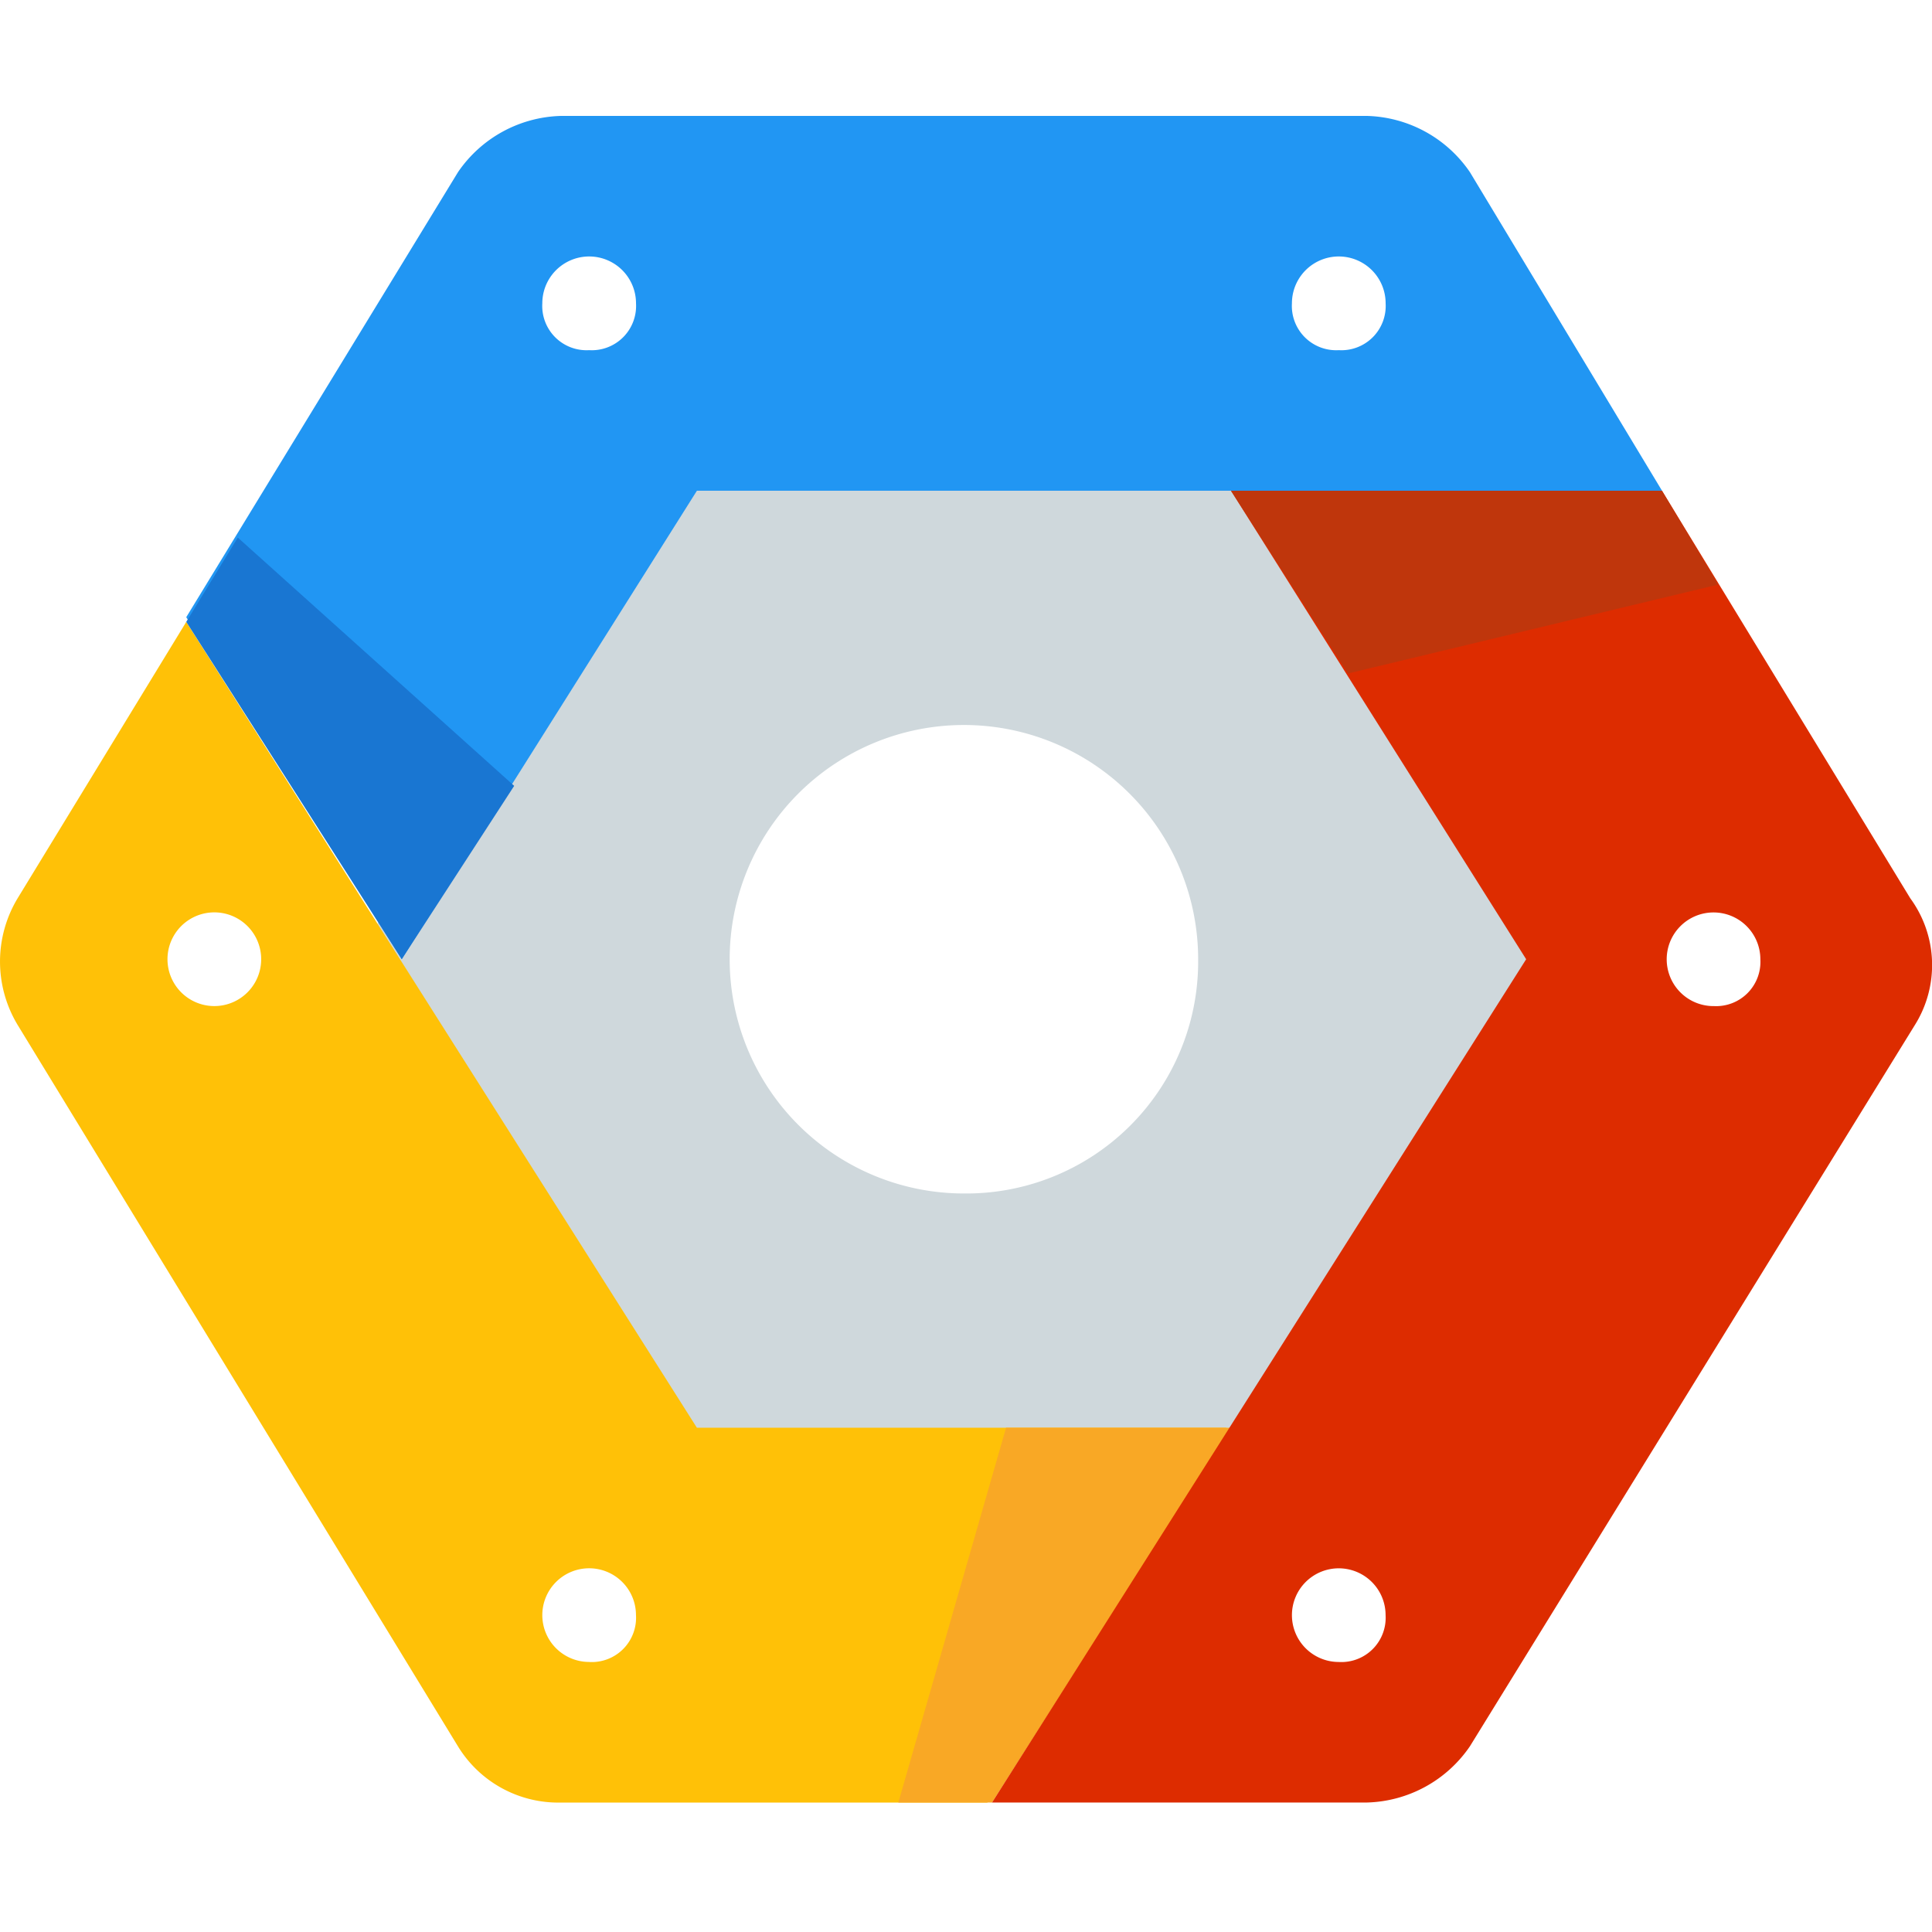
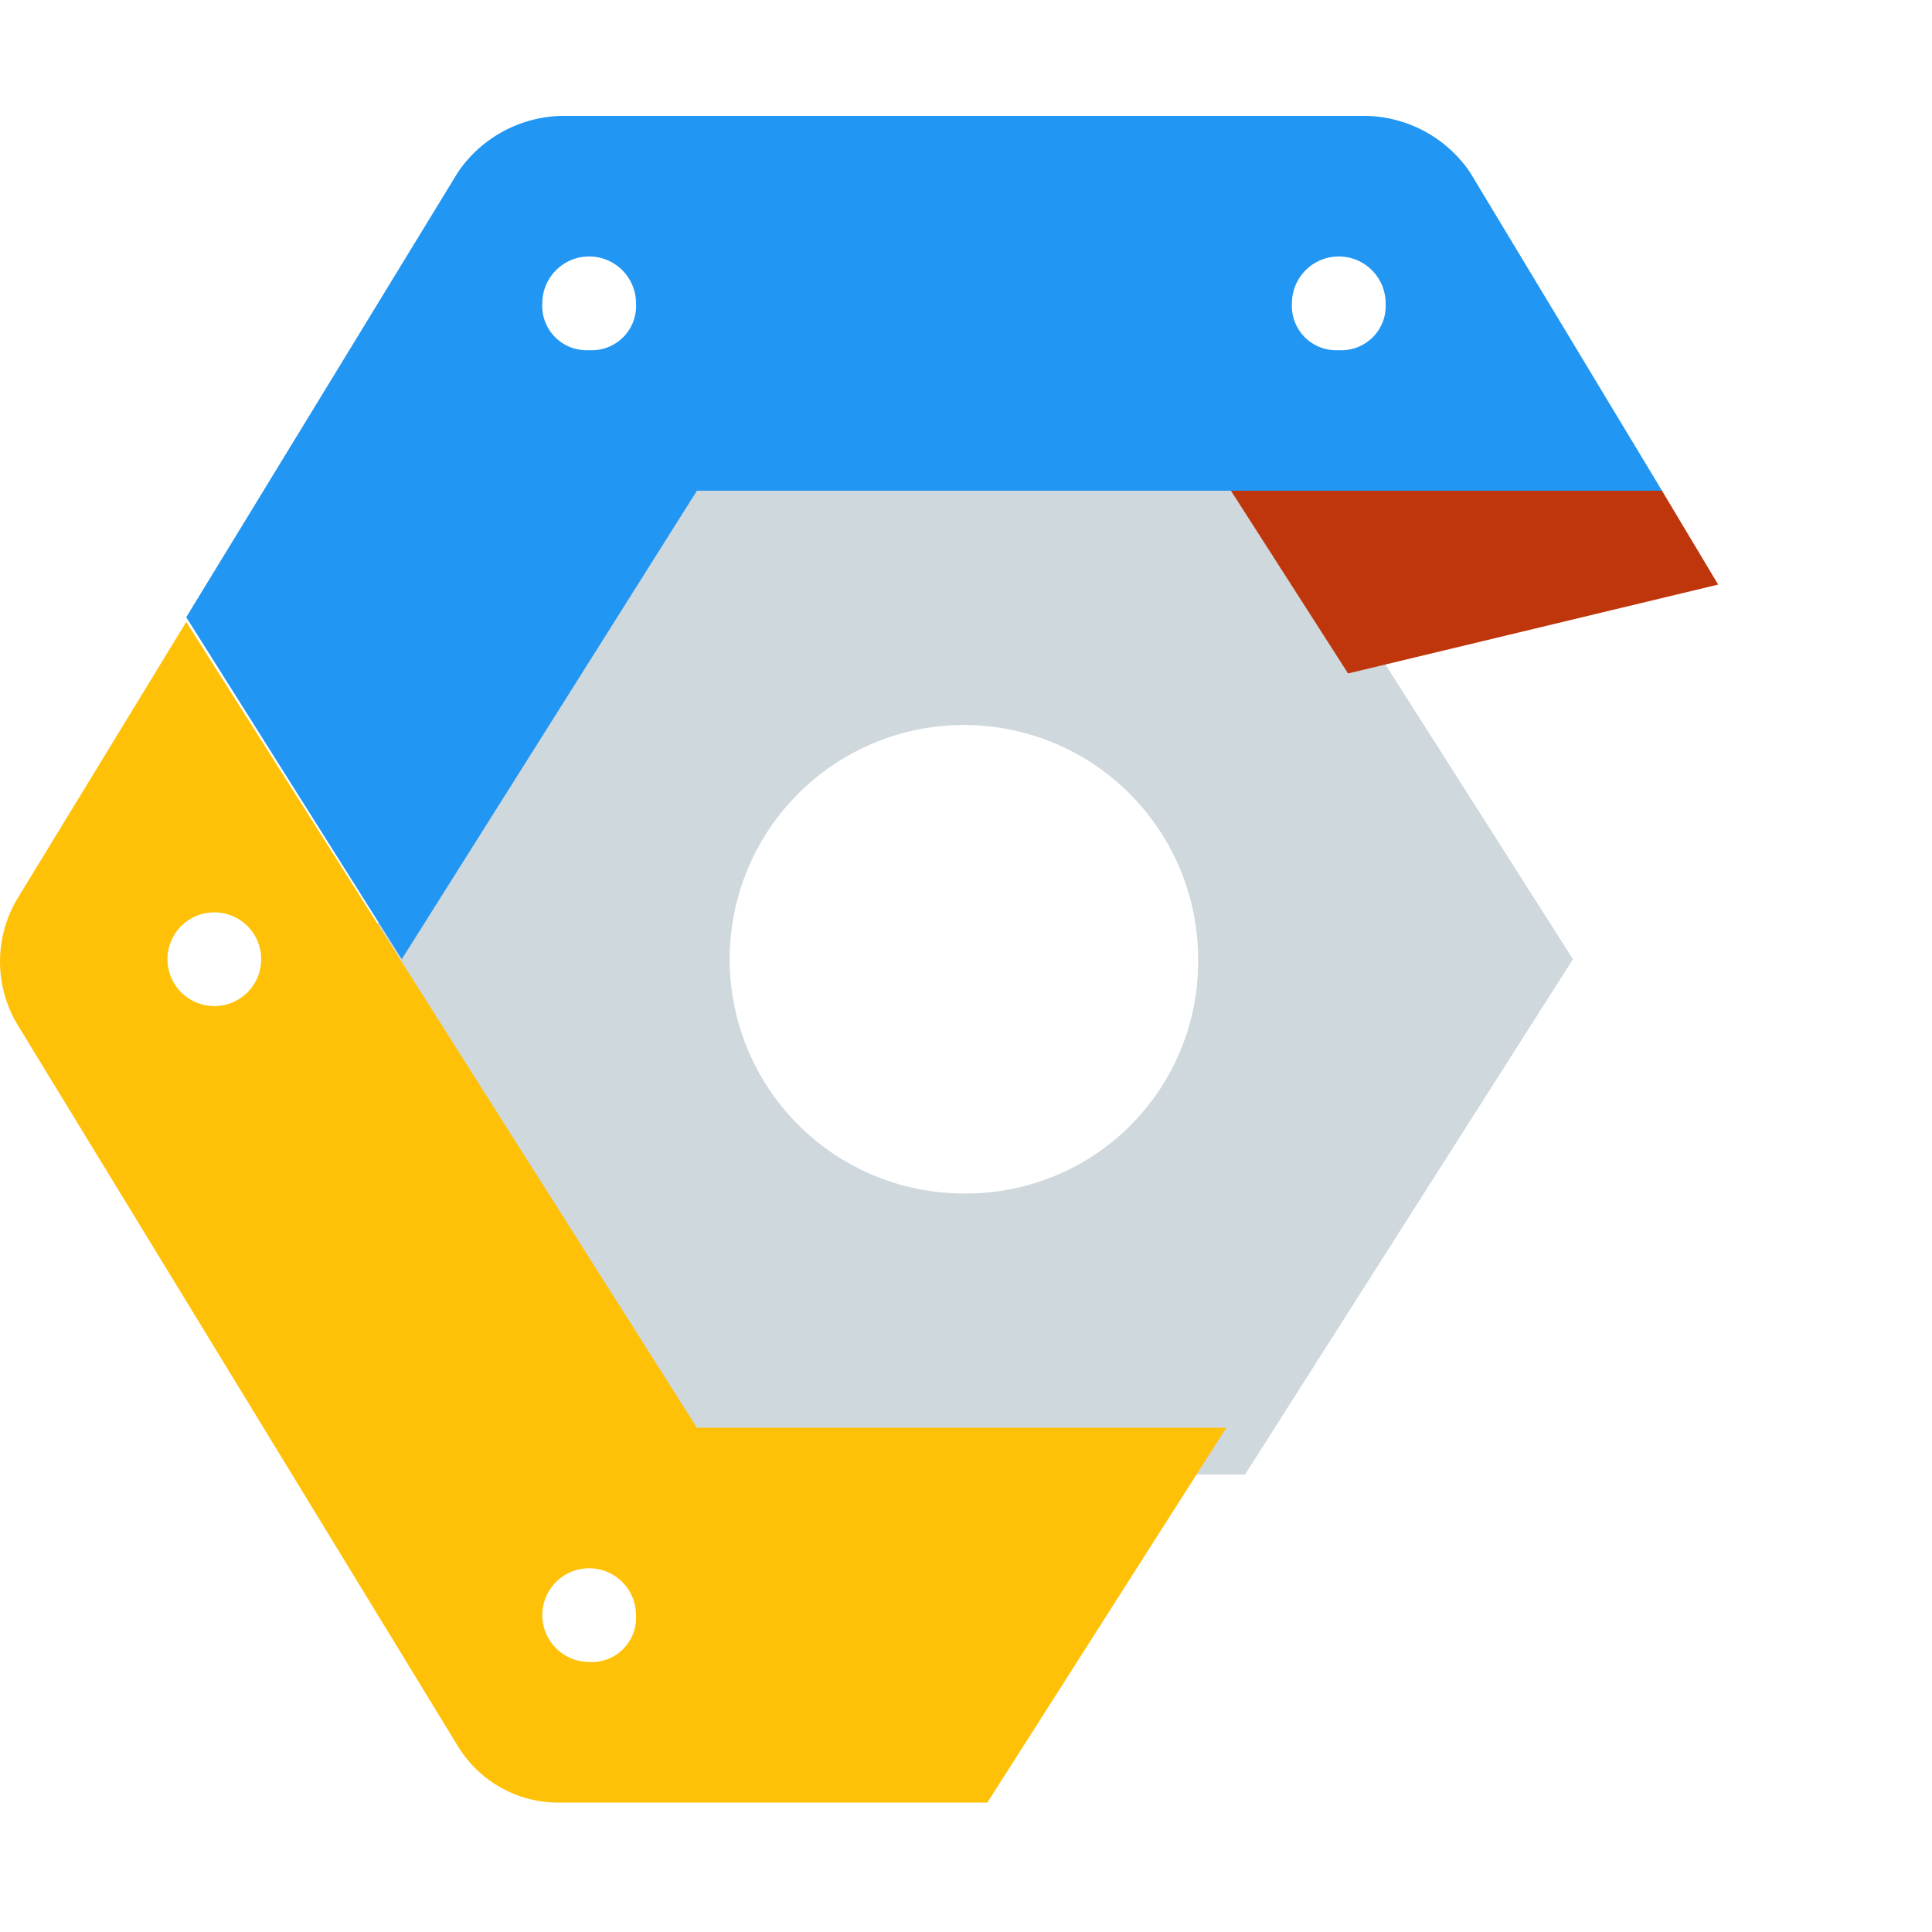
<svg xmlns="http://www.w3.org/2000/svg" width="50" height="50" viewBox="0 0 50 50">
  <g id="Google_Cloud_Platform" data-name="Google Cloud Platform" transform="translate(-25 -164)">
-     <rect id="Rectangle_25" data-name="Rectangle 25" width="50" height="50" transform="translate(25 164)" fill="#c5c5c5" opacity="0" />
    <g id="icons8-google-cloud-platform" transform="translate(21.575 161)">
      <path id="Path_9503" data-name="Path 9503" d="M34.037,13H19.487L11,26.337l8.487,13.337h14.55l8.487-13.337ZM26.762,32.4a6.062,6.062,0,1,1,6.062-6.062A6,6,0,0,1,26.762,32.4Z" transform="translate(1.609 1.487)" fill="#cfd8dc" />
      <path id="Path_9504" data-name="Path 9504" d="M40.621,7.455A3.332,3.332,0,0,0,37.954,6H17.1a3.332,3.332,0,0,0-2.667,1.455L7.4,18.973l5.577,8.851L20.616,15.7H45.593ZM17.827,12.062a1.146,1.146,0,0,1-1.212-1.212,1.212,1.212,0,0,1,2.425,0A1.146,1.146,0,0,1,17.827,12.062Zm19.4,0a1.146,1.146,0,0,1-1.212-1.212,1.212,1.212,0,1,1,2.425,0A1.146,1.146,0,0,1,37.227,12.062Z" transform="translate(0.845)" fill="#2196f3" />
      <path id="Path_9505" data-name="Path 9505" d="M21.46,37.654,8.245,16.8,3.88,23.954a3.174,3.174,0,0,0,0,3.274L15.277,45.9a3.042,3.042,0,0,0,2.667,1.455H28.978l6.184-9.7ZM8.972,26.742a1.212,1.212,0,0,1,0-2.425,1.212,1.212,0,0,1,0,2.425Zm9.7,16.974A1.212,1.212,0,1,1,19.884,42.5,1.146,1.146,0,0,1,18.672,43.717Z" transform="translate(0 2.295)" fill="#ffc107" />
-       <path id="Path_9506" data-name="Path 9506" d="M7.4,17.182l5.577,8.73,2.91-4.486L8.734,15Z" transform="translate(0.845 1.912)" fill="#1976d2" />
-       <path id="Path_9507" data-name="Path 9507" d="M25.025,43.7,31.208,34h-5.82L22.6,43.7Z" transform="translate(4.074 5.949)" fill="#f9a825" />
-       <path id="Path_9508" data-name="Path 9508" d="M48.364,24.548,41.938,14H30.784l7.639,12.125L24.6,47.949h9.7a3.332,3.332,0,0,0,2.667-1.455L48.486,27.822A2.925,2.925,0,0,0,48.364,24.548ZM33.572,44.312A1.212,1.212,0,1,1,34.785,43.1,1.146,1.146,0,0,1,33.572,44.312Zm9.7-16.974a1.212,1.212,0,1,1,1.212-1.212A1.146,1.146,0,0,1,43.272,27.337Z" transform="translate(4.499 1.7)" fill="#dd2c00" />
      <path id="Path_9509" data-name="Path 9509" d="M40.855,14H29.7l3.031,4.729,9.578-2.3Z" transform="translate(5.582 1.7)" fill="#bf360c" />
    </g>
  </g>
</svg>